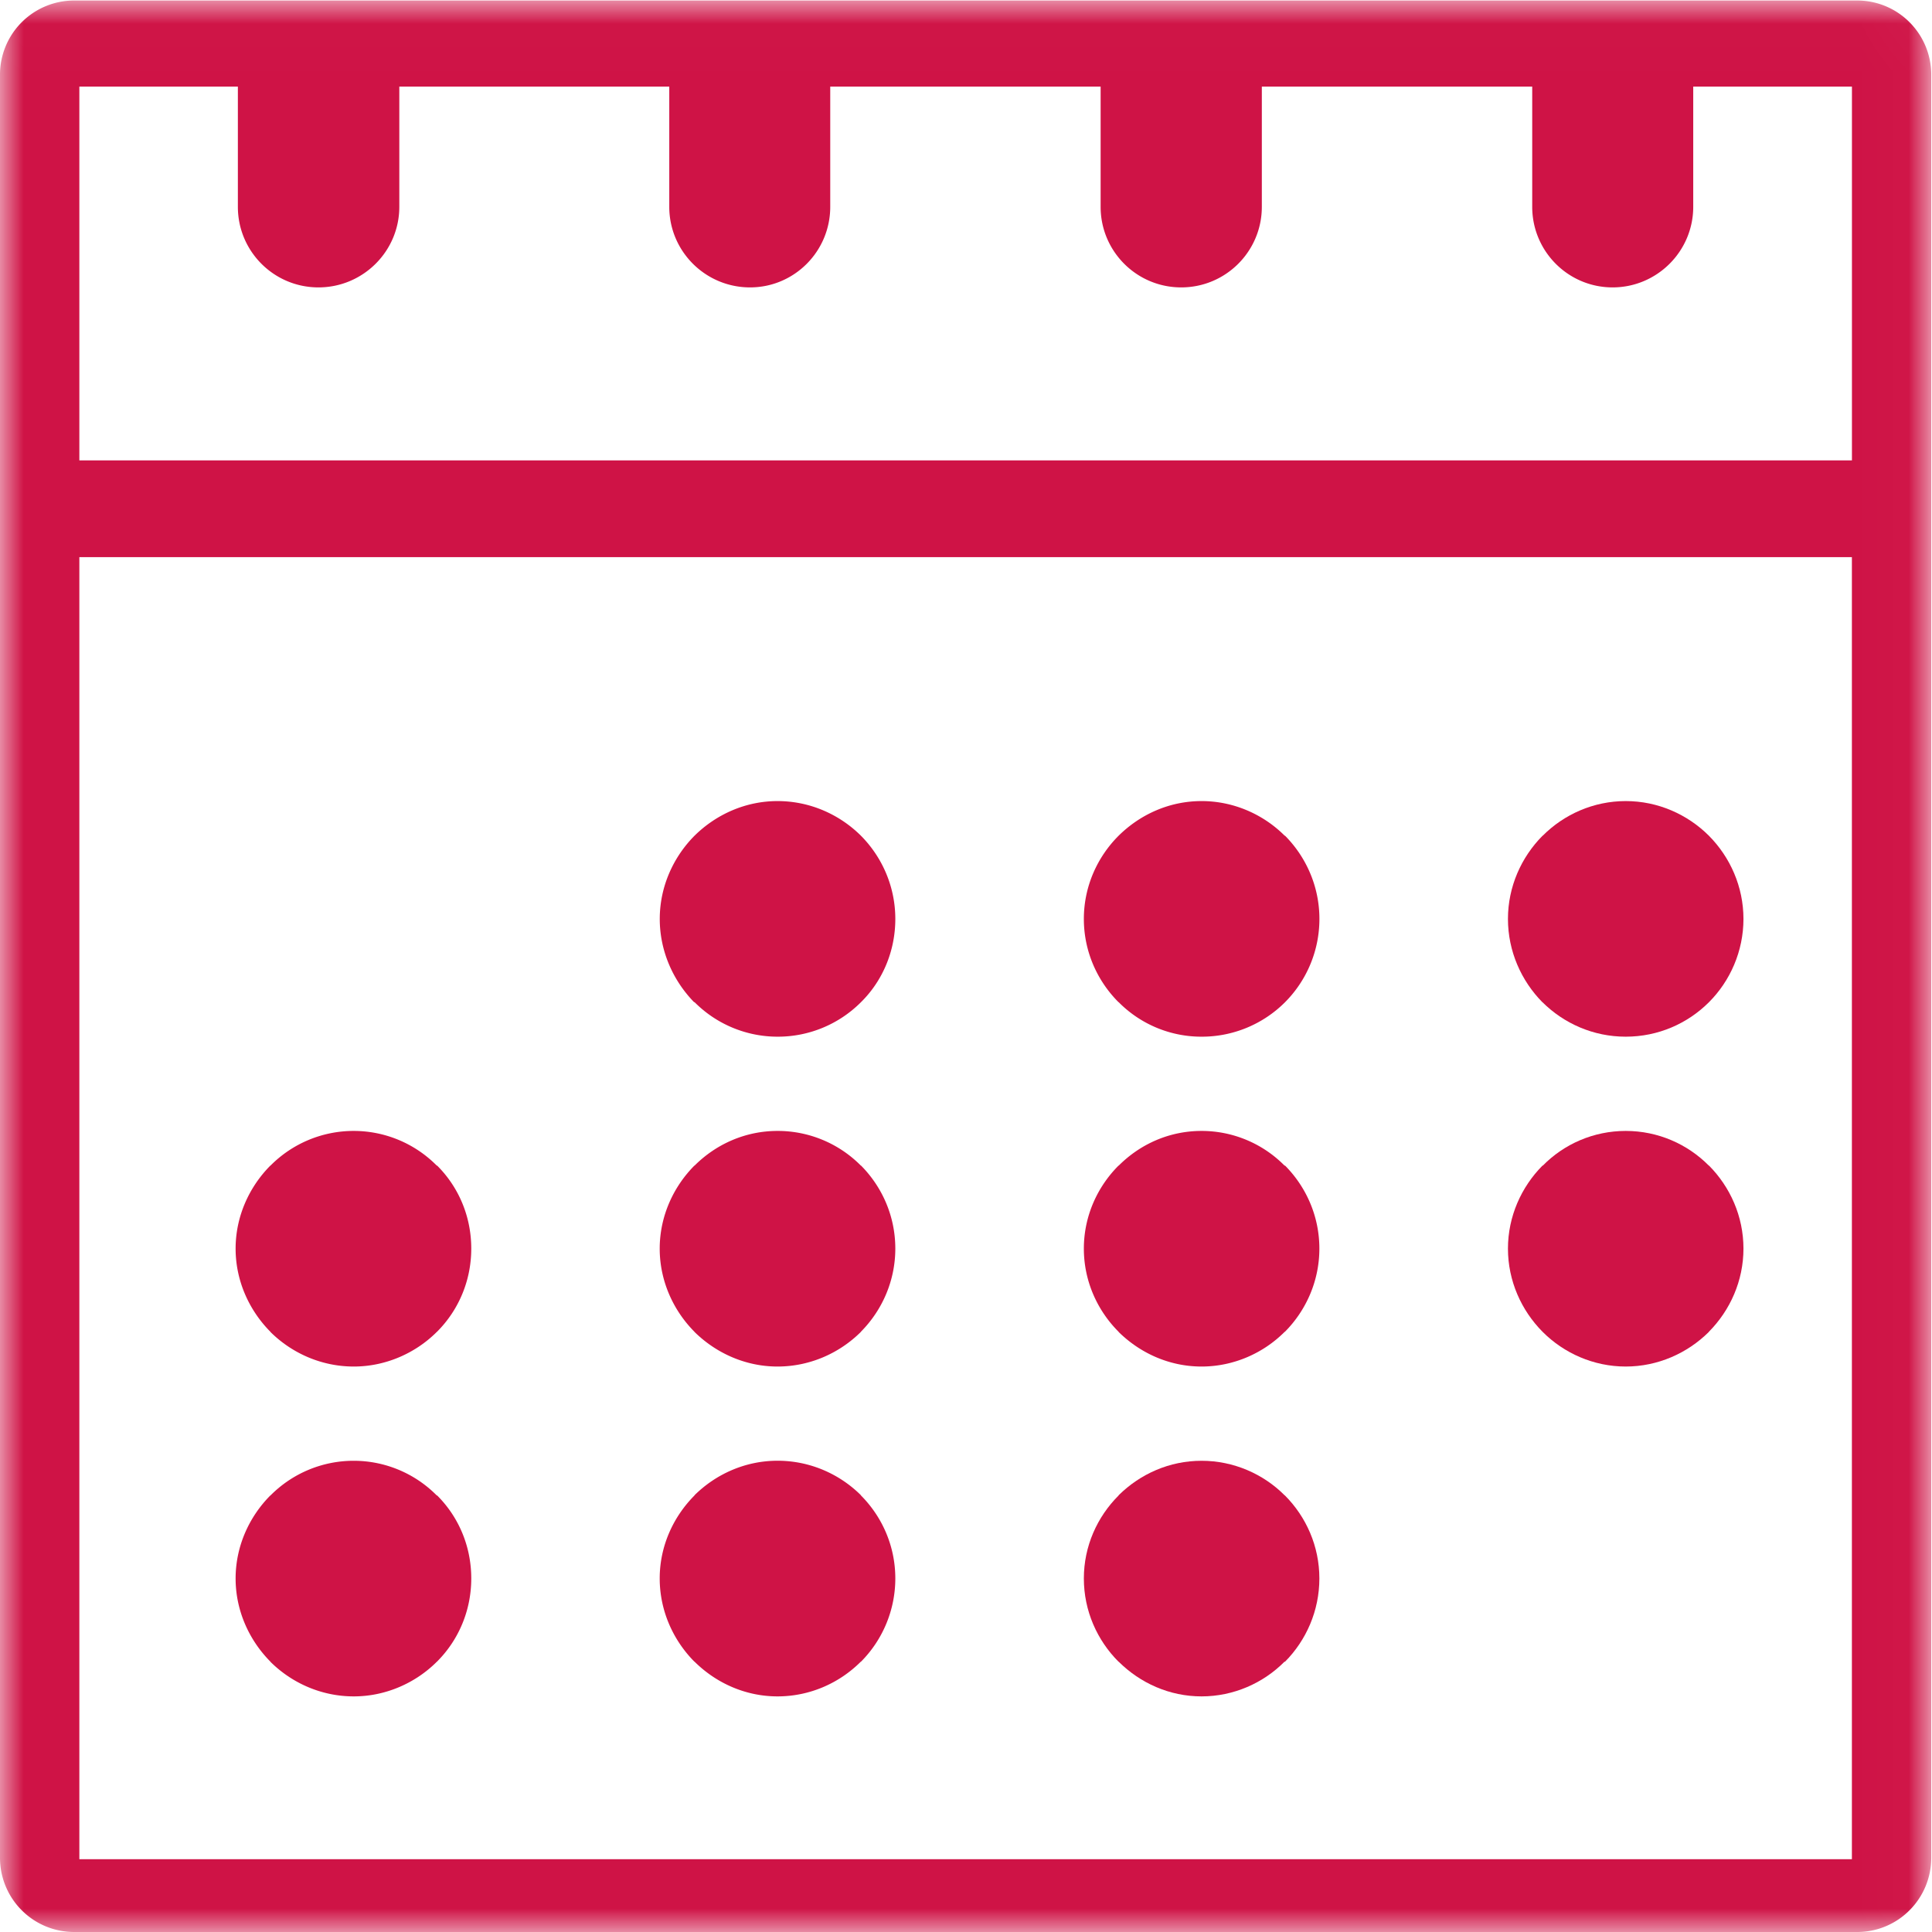
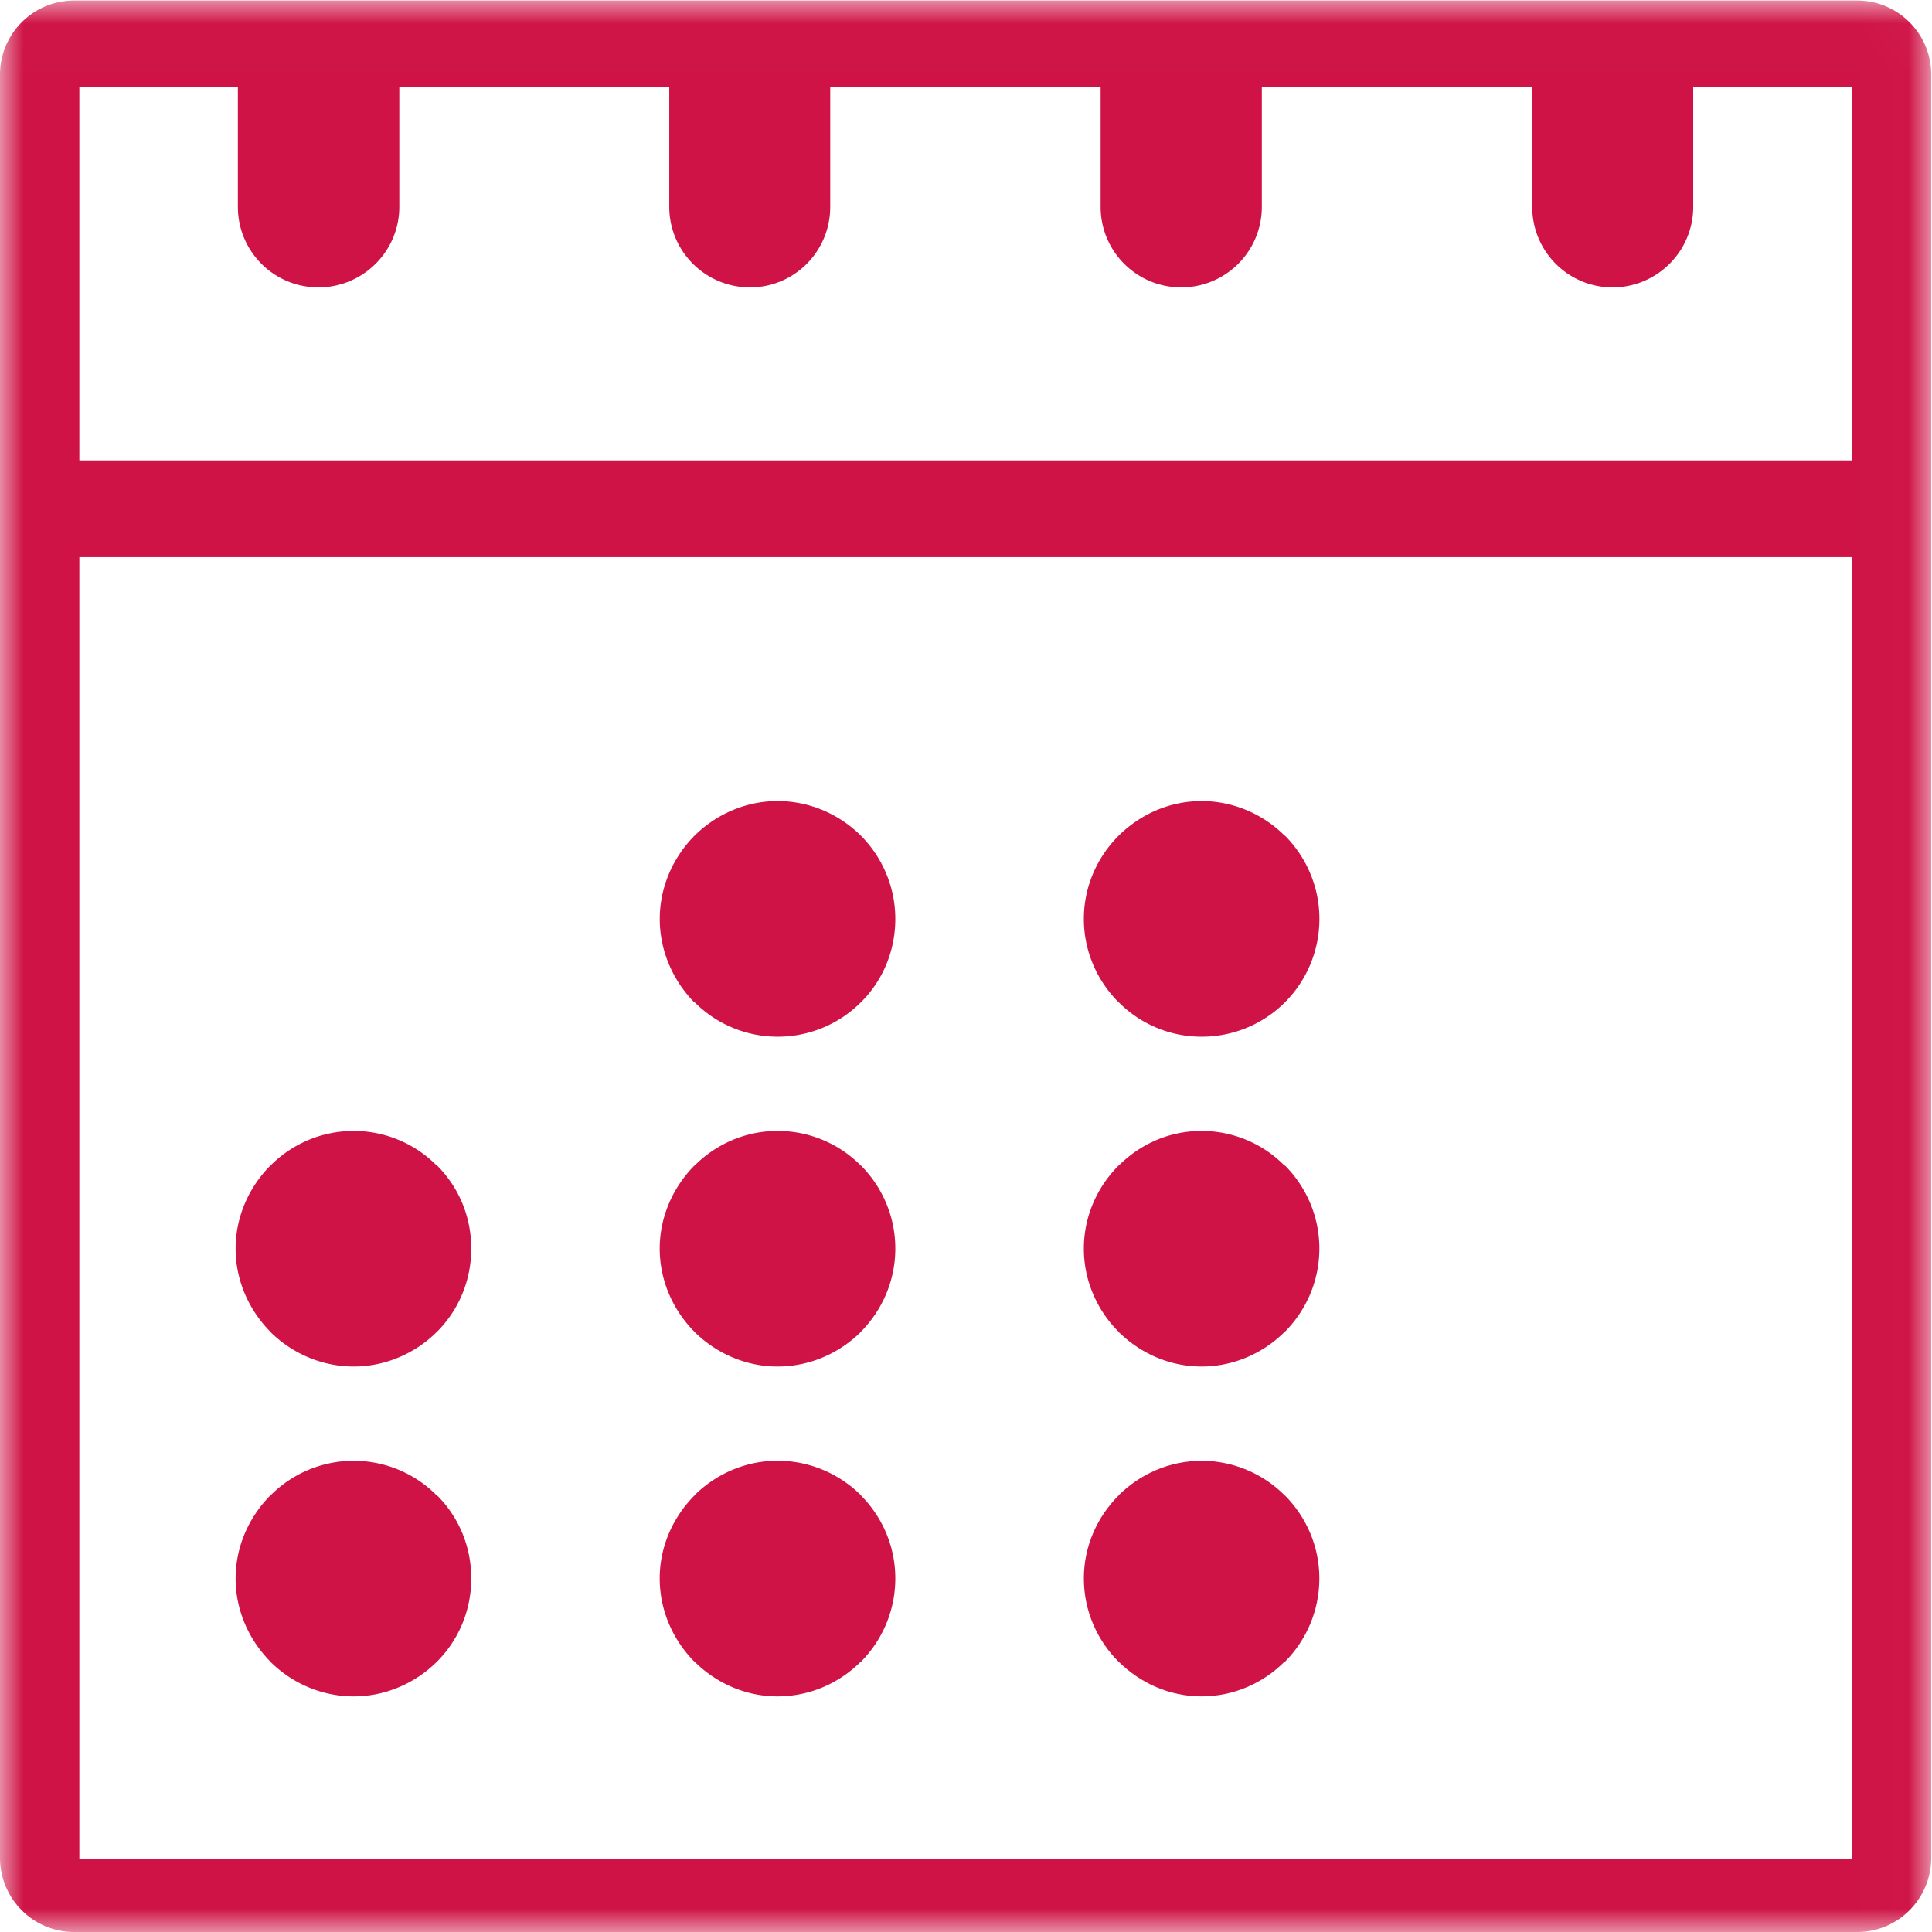
<svg xmlns="http://www.w3.org/2000/svg" xmlns:xlink="http://www.w3.org/1999/xlink" width="41" height="41">
  <defs>
    <path id="path-1" d="M20.492 41H0V.011h40.984V41z" />
  </defs>
  <g id="Importance-of-Sticking-w-Liv---Reminder" fill="none" fill-rule="evenodd">
    <g id="D_DTC_MCL" transform="translate(-143 -902)">
      <g id="calendar" transform="translate(143 902)">
-         <path id="Fill-1" fill="#CF1346" d="M32.733 21.268c.456.453 1.08.732 1.767.732.691 0 1.314-.279 1.767-.732.449-.449.732-1.081.732-1.767 0-.684-.283-1.311-.732-1.764l-.004-.004C35.811 17.283 35.184 17 34.501 17c-.684 0-1.311.283-1.76.733l-.007.004c-.449.453-.733 1.08-.733 1.764 0 .687.284 1.314.73 1.767h.004z" />
        <path id="Fill-3" fill="#CF1346" d="M23.74 35.264c.457.453 1.076.736 1.759.736.68 0 1.311-.283 1.76-.736h.011c.449-.453.729-1.08.729-1.767 0-.684-.28-1.307-.729-1.759l-.011-.008C26.81 31.28 26.179 31 25.5 31c-.684 0-1.302.28-1.759.73l-.004.008c-.453.452-.736 1.076-.736 1.759 0 .688.283 1.314.736 1.767h.004z" />
        <path id="Fill-5" fill="#CF1346" d="M23.74 28.267c.457.449 1.076.733 1.759.733.68 0 1.311-.284 1.76-.733l.011-.007c.449-.453.729-1.079.729-1.763 0-.686-.28-1.309-.729-1.762h-.011A2.474 2.474 0 0 0 25.5 24c-.684 0-1.302.279-1.759.736h-.004c-.453.453-.736 1.079-.736 1.762 0 .683.283 1.31.736 1.763l.004.007z" />
-         <path id="Fill-7" fill="#CF1346" d="M32.74 28.267c.449.449 1.077.733 1.76.733.684 0 1.31-.284 1.763-.733l.004-.007c.449-.453.732-1.079.732-1.763 0-.686-.283-1.309-.732-1.762h-.004C35.811 24.279 35.184 24 34.501 24c-.684 0-1.311.279-1.76.736h-.007c-.449.453-.733 1.079-.733 1.762 0 .683.284 1.31.733 1.763l.007.007z" />
        <path id="Fill-9" fill="#CF1346" d="M23.74 21.268A2.47 2.47 0 0 0 25.5 22a2.496 2.496 0 0 0 1.771-.732A2.503 2.503 0 0 0 28 19.5c0-.684-.28-1.311-.729-1.764l-.011-.004C26.81 17.283 26.179 17 25.5 17c-.684 0-1.302.283-1.759.733l-.004.004c-.453.453-.736 1.08-.736 1.764 0 .687.283 1.314.736 1.767h.004z" />
        <path id="Fill-11" fill="#CF1346" d="M14.74 21.268A2.485 2.485 0 0 0 16.5 22a2.491 2.491 0 0 0 1.771-.732c.456-.449.729-1.081.729-1.767 0-.684-.279-1.311-.728-1.764l-.004-.004c-.453-.449-1.08-.733-1.767-.733-.68 0-1.303.283-1.76.733l-.004.004c-.449.453-.736 1.08-.736 1.764 0 .687.287 1.314.729 1.767h.012z" />
        <path id="Fill-13" fill="#CF1346" d="M5.74 28.267c.453.449 1.081.733 1.768.733.676 0 1.31-.284 1.76-.733l.008-.007c.453-.453.725-1.079.725-1.763 0-.686-.271-1.309-.725-1.762h-.008A2.479 2.479 0 0 0 7.508 24a2.485 2.485 0 0 0-1.768.736h-.003c-.449.453-.737 1.079-.737 1.762 0 .683.288 1.31.737 1.763l.003.007z" />
        <path id="Fill-15" fill="#CF1346" d="M14.74 28.267c.457.449 1.081.733 1.76.733.687 0 1.314-.284 1.767-.733l.004-.007c.449-.453.729-1.079.729-1.763 0-.686-.279-1.309-.728-1.762h-.004A2.483 2.483 0 0 0 16.5 24c-.68 0-1.303.279-1.76.736h-.004c-.449.453-.736 1.079-.736 1.762 0 .683.287 1.31.736 1.763l.004.007z" />
        <g id="Group-19">
          <mask id="mask-2" fill="#fff">
            <use xlink:href="#path-1" />
          </mask>
          <path id="Fill-17" fill="#CF1346" d="M39.3 9.77H1.684V1.838h3.364V4.389c0 .945.765 1.71 1.71 1.71.946 0 1.716-.766 1.716-1.71V1.838h5.729V4.389c0 .945.769 1.71 1.714 1.71.941 0 1.702-.766 1.702-1.71V1.838h5.738V4.389c0 .945.765 1.71 1.71 1.71.946 0 1.711-.766 1.711-1.71V1.838h5.738V4.389c0 .945.764 1.71 1.706 1.71s1.711-.766 1.711-1.71V1.838h3.368v7.933zM1.684 39.455h37.616V11.823H1.684v27.632zM39.411.011H1.577A1.573 1.573 0 0 0 0 1.588v37.834C0 40.294.701 41 1.577 41h37.834c.872 0 1.573-.706 1.573-1.578V1.588c0-.872-.702-1.577-1.573-1.577z" mask="url(#mask-2)" />
        </g>
        <path id="Fill-20" fill="#CF1346" d="M14.74 35.264c.457.453 1.081.736 1.76.736.687 0 1.314-.283 1.767-.736h.004A2.507 2.507 0 0 0 19 33.496c0-.684-.279-1.307-.728-1.759l-.004-.008c-.453-.449-1.08-.73-1.767-.73-.68 0-1.303.28-1.76.73l-.004.008C14.287 32.19 14 32.813 14 33.496c0 .688.287 1.314.736 1.767h.004z" />
        <path id="Fill-22" fill="#CF1346" d="M5.74 35.267c.453.449 1.08.733 1.768.733.676 0 1.31-.284 1.76-.733l.008-.007c.453-.453.725-1.079.725-1.763 0-.686-.271-1.309-.725-1.762h-.008A2.479 2.479 0 0 0 7.508 31a2.485 2.485 0 0 0-1.768.736H5.737C5.288 32.188 5 32.815 5 33.498c0 .683.288 1.31.737 1.763l.003.007z" />
      </g>
    </g>
  </g>
</svg>